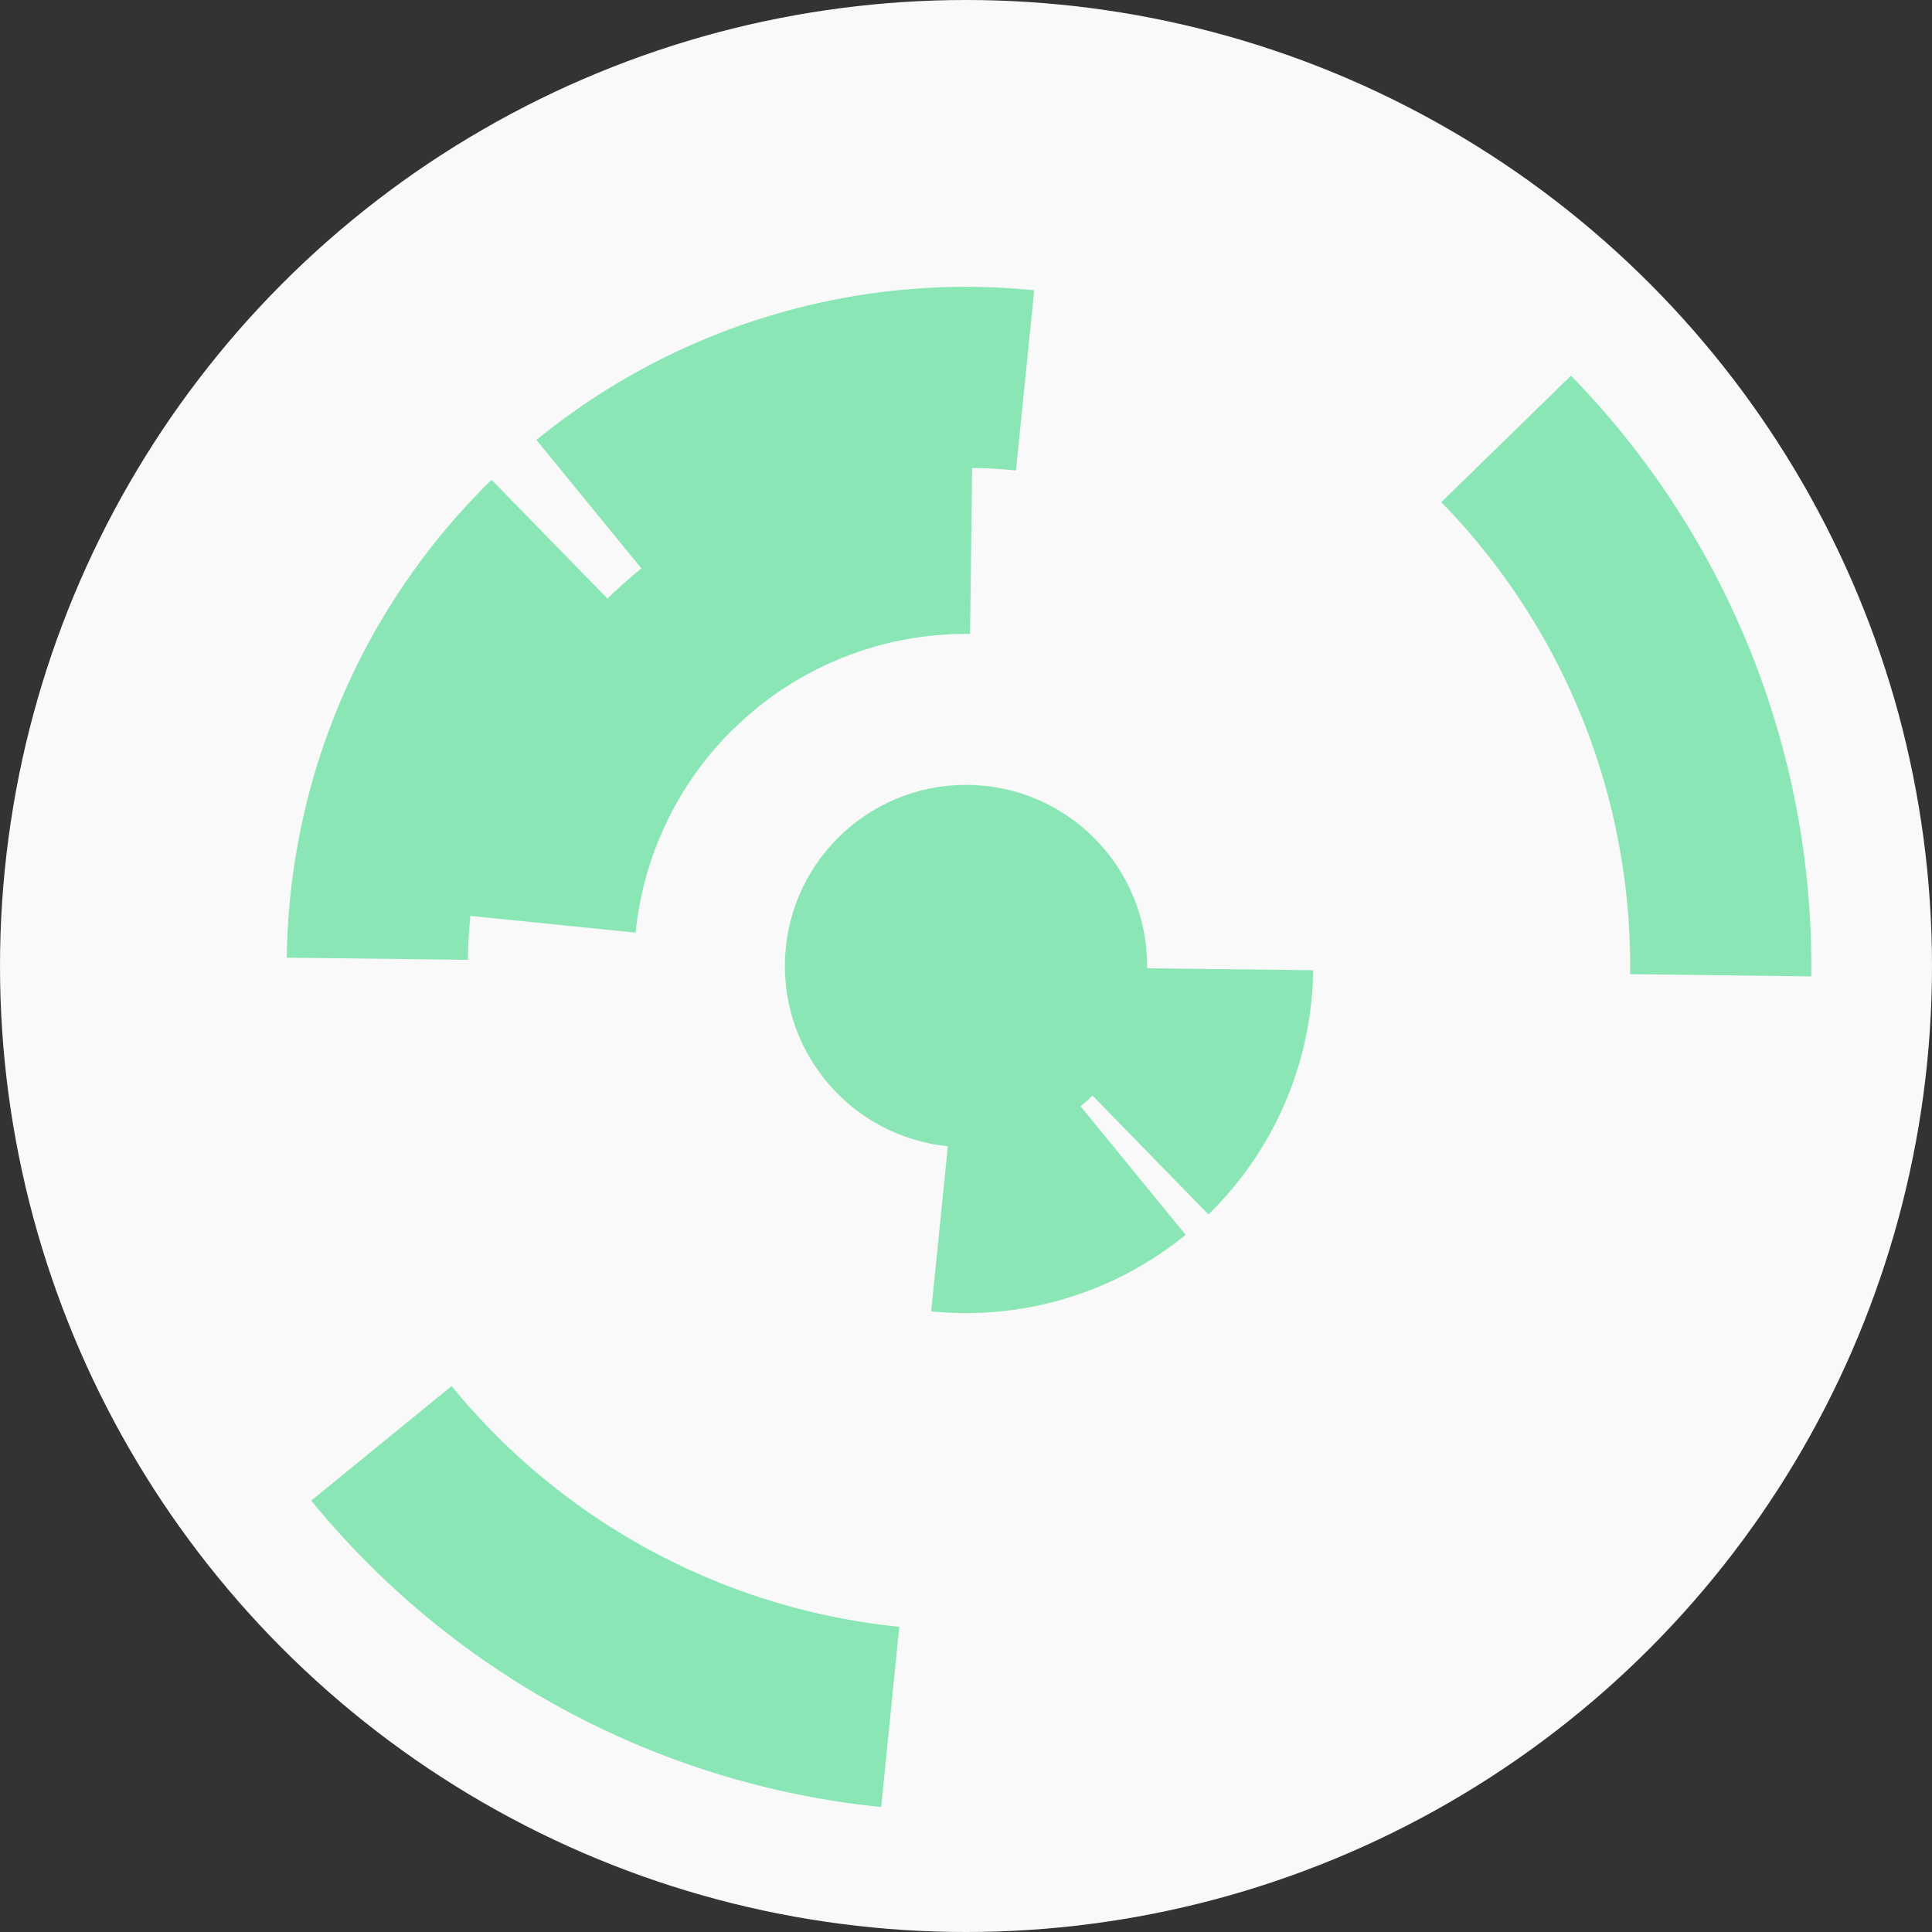
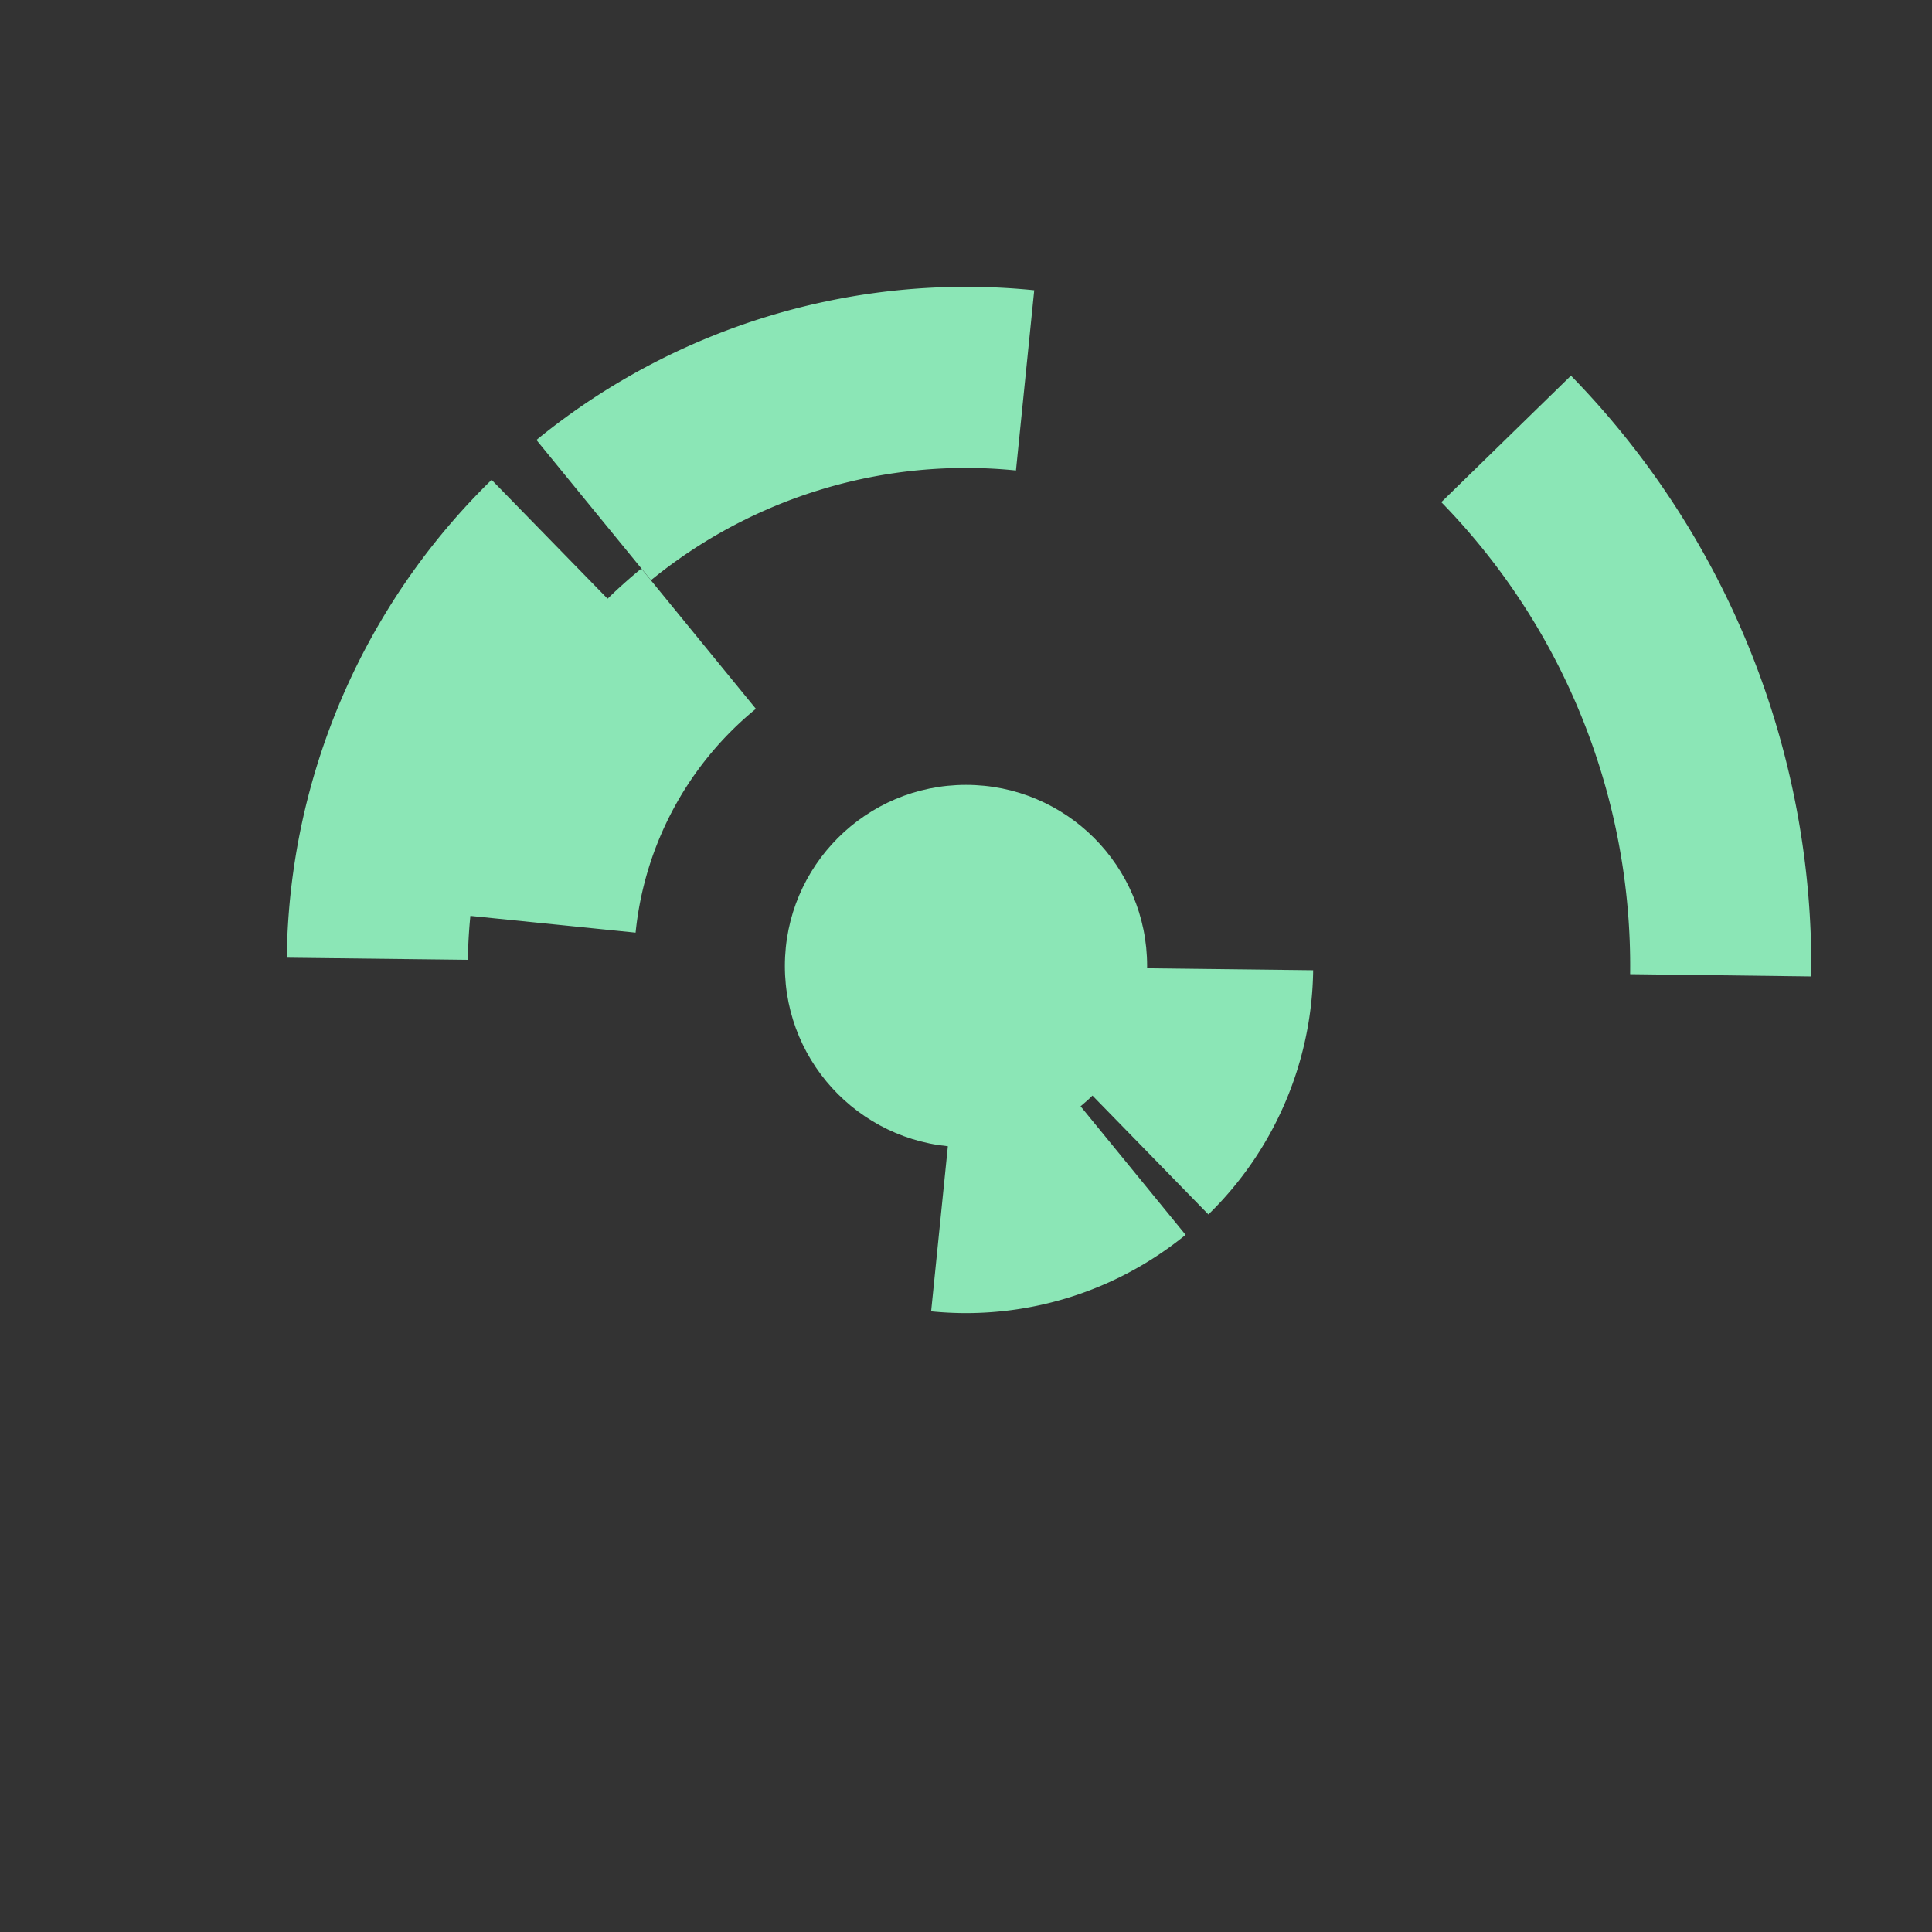
<svg xmlns="http://www.w3.org/2000/svg" width="128" height="128" viewbox="0 0 128 128">
  <rect width="100%" height="100%" fill="#333333" stroke="none" />
-   <circle cx="64" cy="64" fill="#f9f9f9" r="64" />
  <path d="M 87 64.28 A 23 23 0 0 1 80.06 80.46 L 71.68 71.87 A 11 11 0 0 0 75 64.14 Z" fill="#8be6b6" />
  <path d="M 78.55 81.81 A 23 23 0 0 1 61.69 86.88 L 62.9 74.94 A 11 11 0 0 0 70.96 72.52 Z" fill="#8be6b6" />
-   <path d="M 40.26 39.66 A 34 34 0 0 1 64.42 30 L 64.27 42 A 22 22 0 0 0 48.64 48.25 Z" fill="#8be6b6" />
  <path d="M 30.17 60.58 A 34 34 0 0 1 42.49 37.67 L 50.08 46.96 A 22 22 0 0 0 42.11 61.79 Z" fill="#8be6b6" />
  <path d="M 19 63.45 A 45 45 0 0 1 32.57 31.79 L 40.95 40.38 A 33 33 0 0 0 31 63.59 Z" fill="#8be6b6" />
  <path d="M 35.54 29.15 A 45 45 0 0 1 68.52 19.23 L 67.31 31.17 A 33 33 0 0 0 43.13 38.44 Z" fill="#8be6b6" />
  <path d="M 104.08 24.89 A 56 56 0 0 1 120 64.69 L 108 64.54 A 44 44 0 0 0 95.49 33.27 Z" fill="#8be6b6" />
-   <path d="M 58.38 119.72 A 56 56 0 0 1 20.62 99.42 L 29.92 91.83 A 44 44 0 0 0 59.58 107.78 Z" fill="#8be6b6" />
  <circle cx="64" cy="64" fill="#8be6b6" r="12" />
</svg>